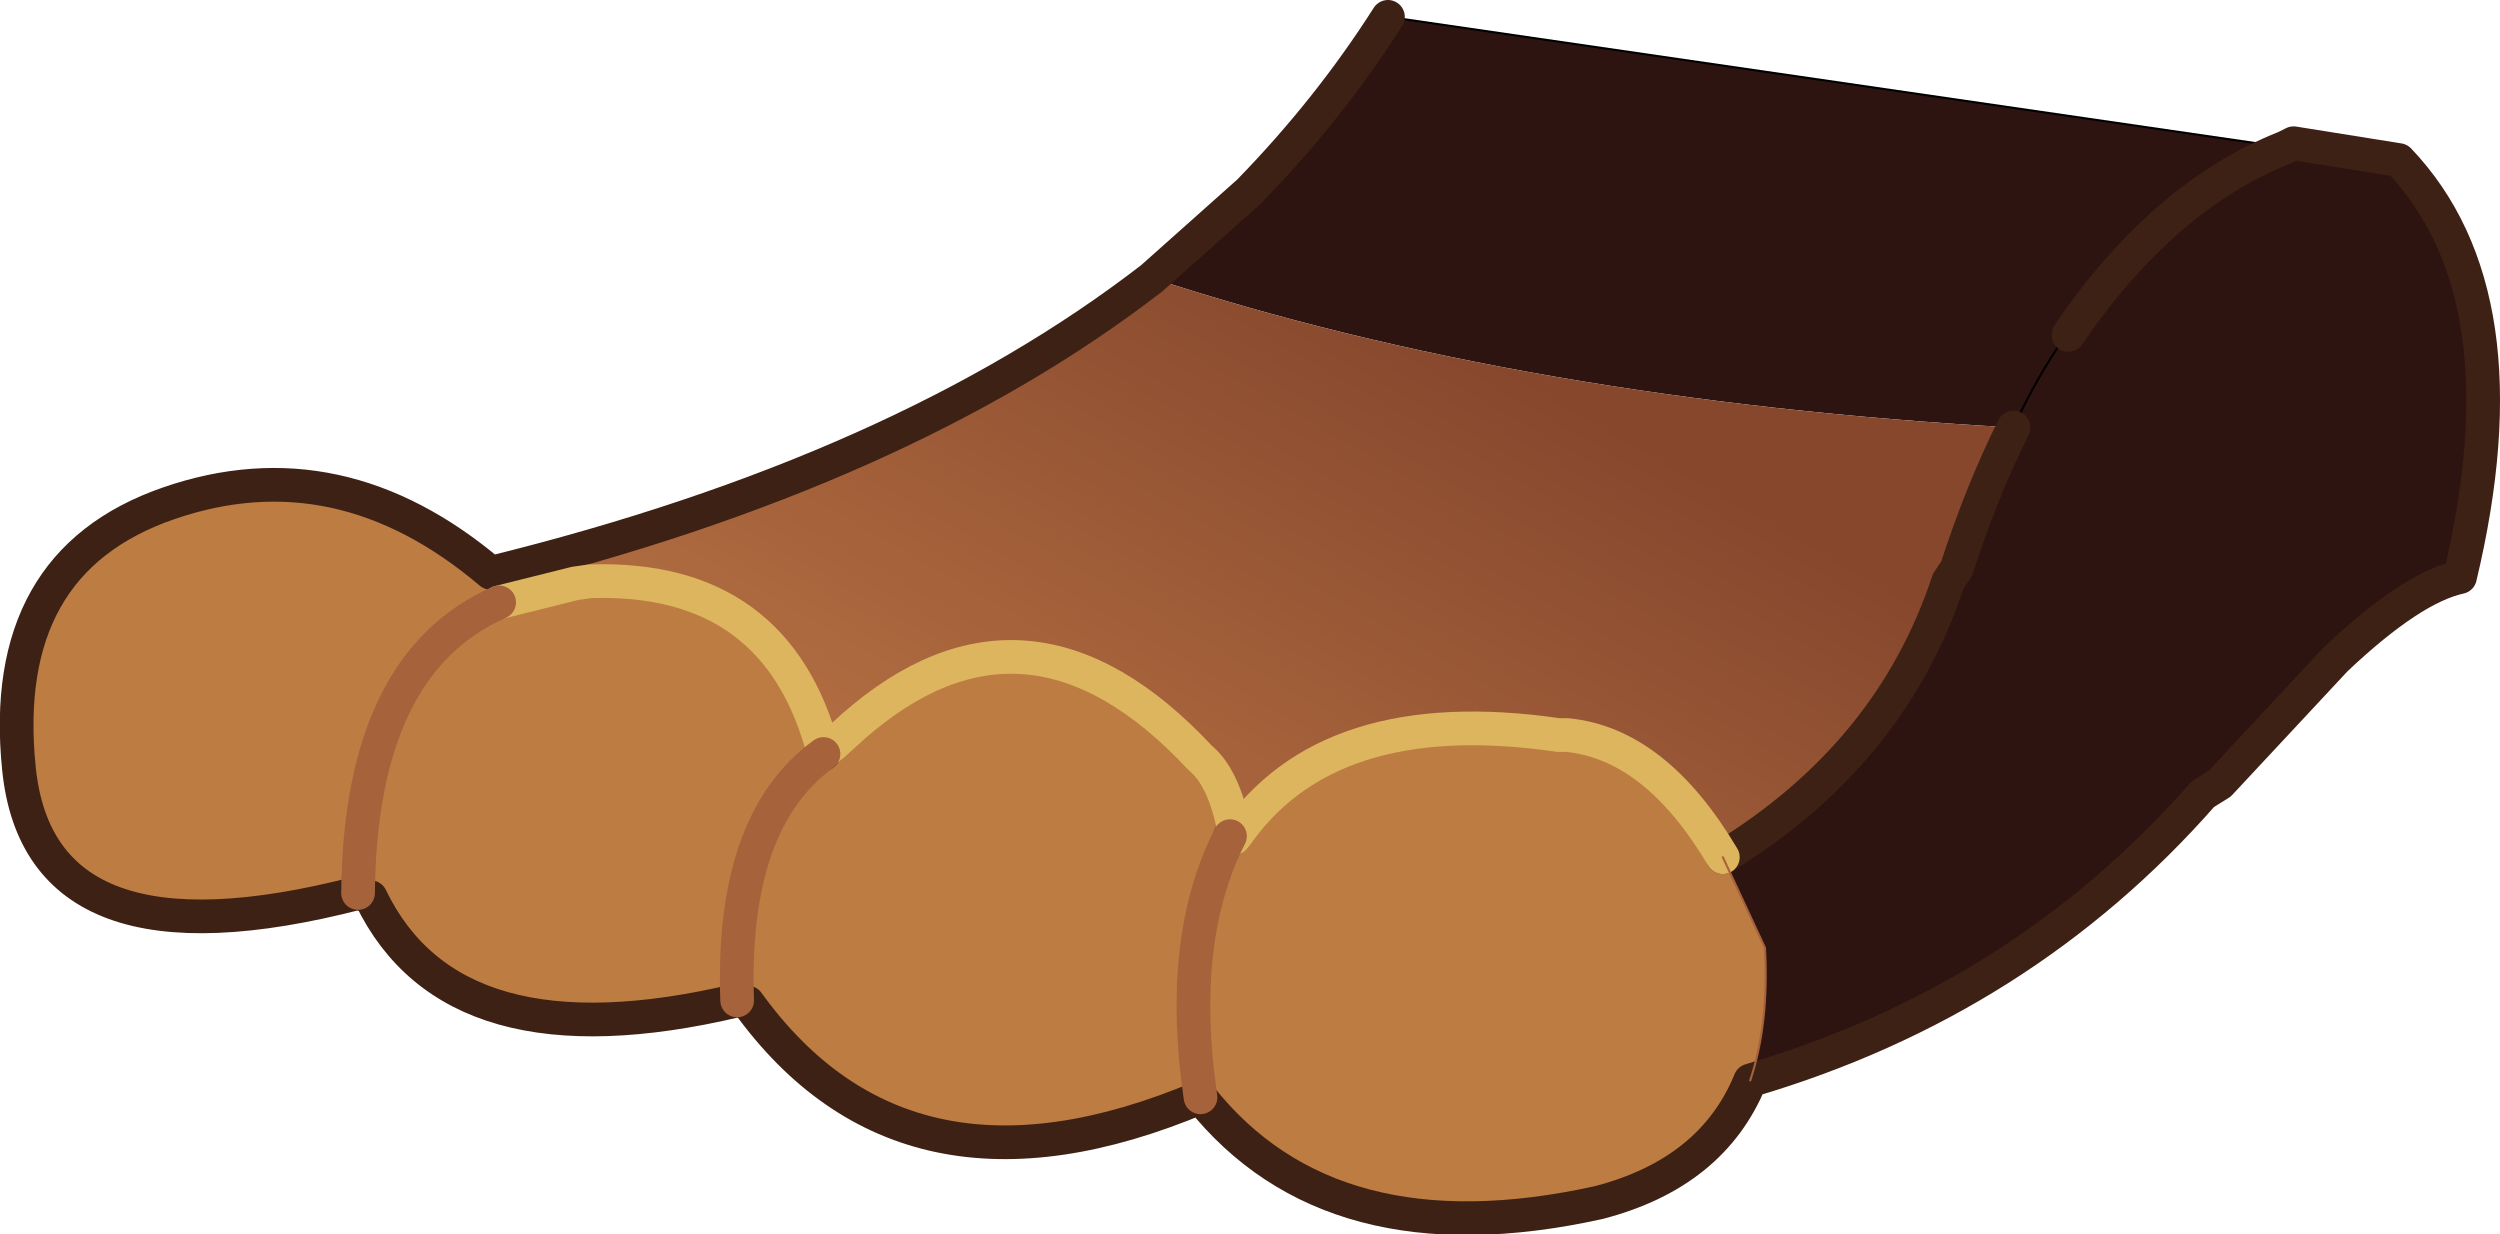
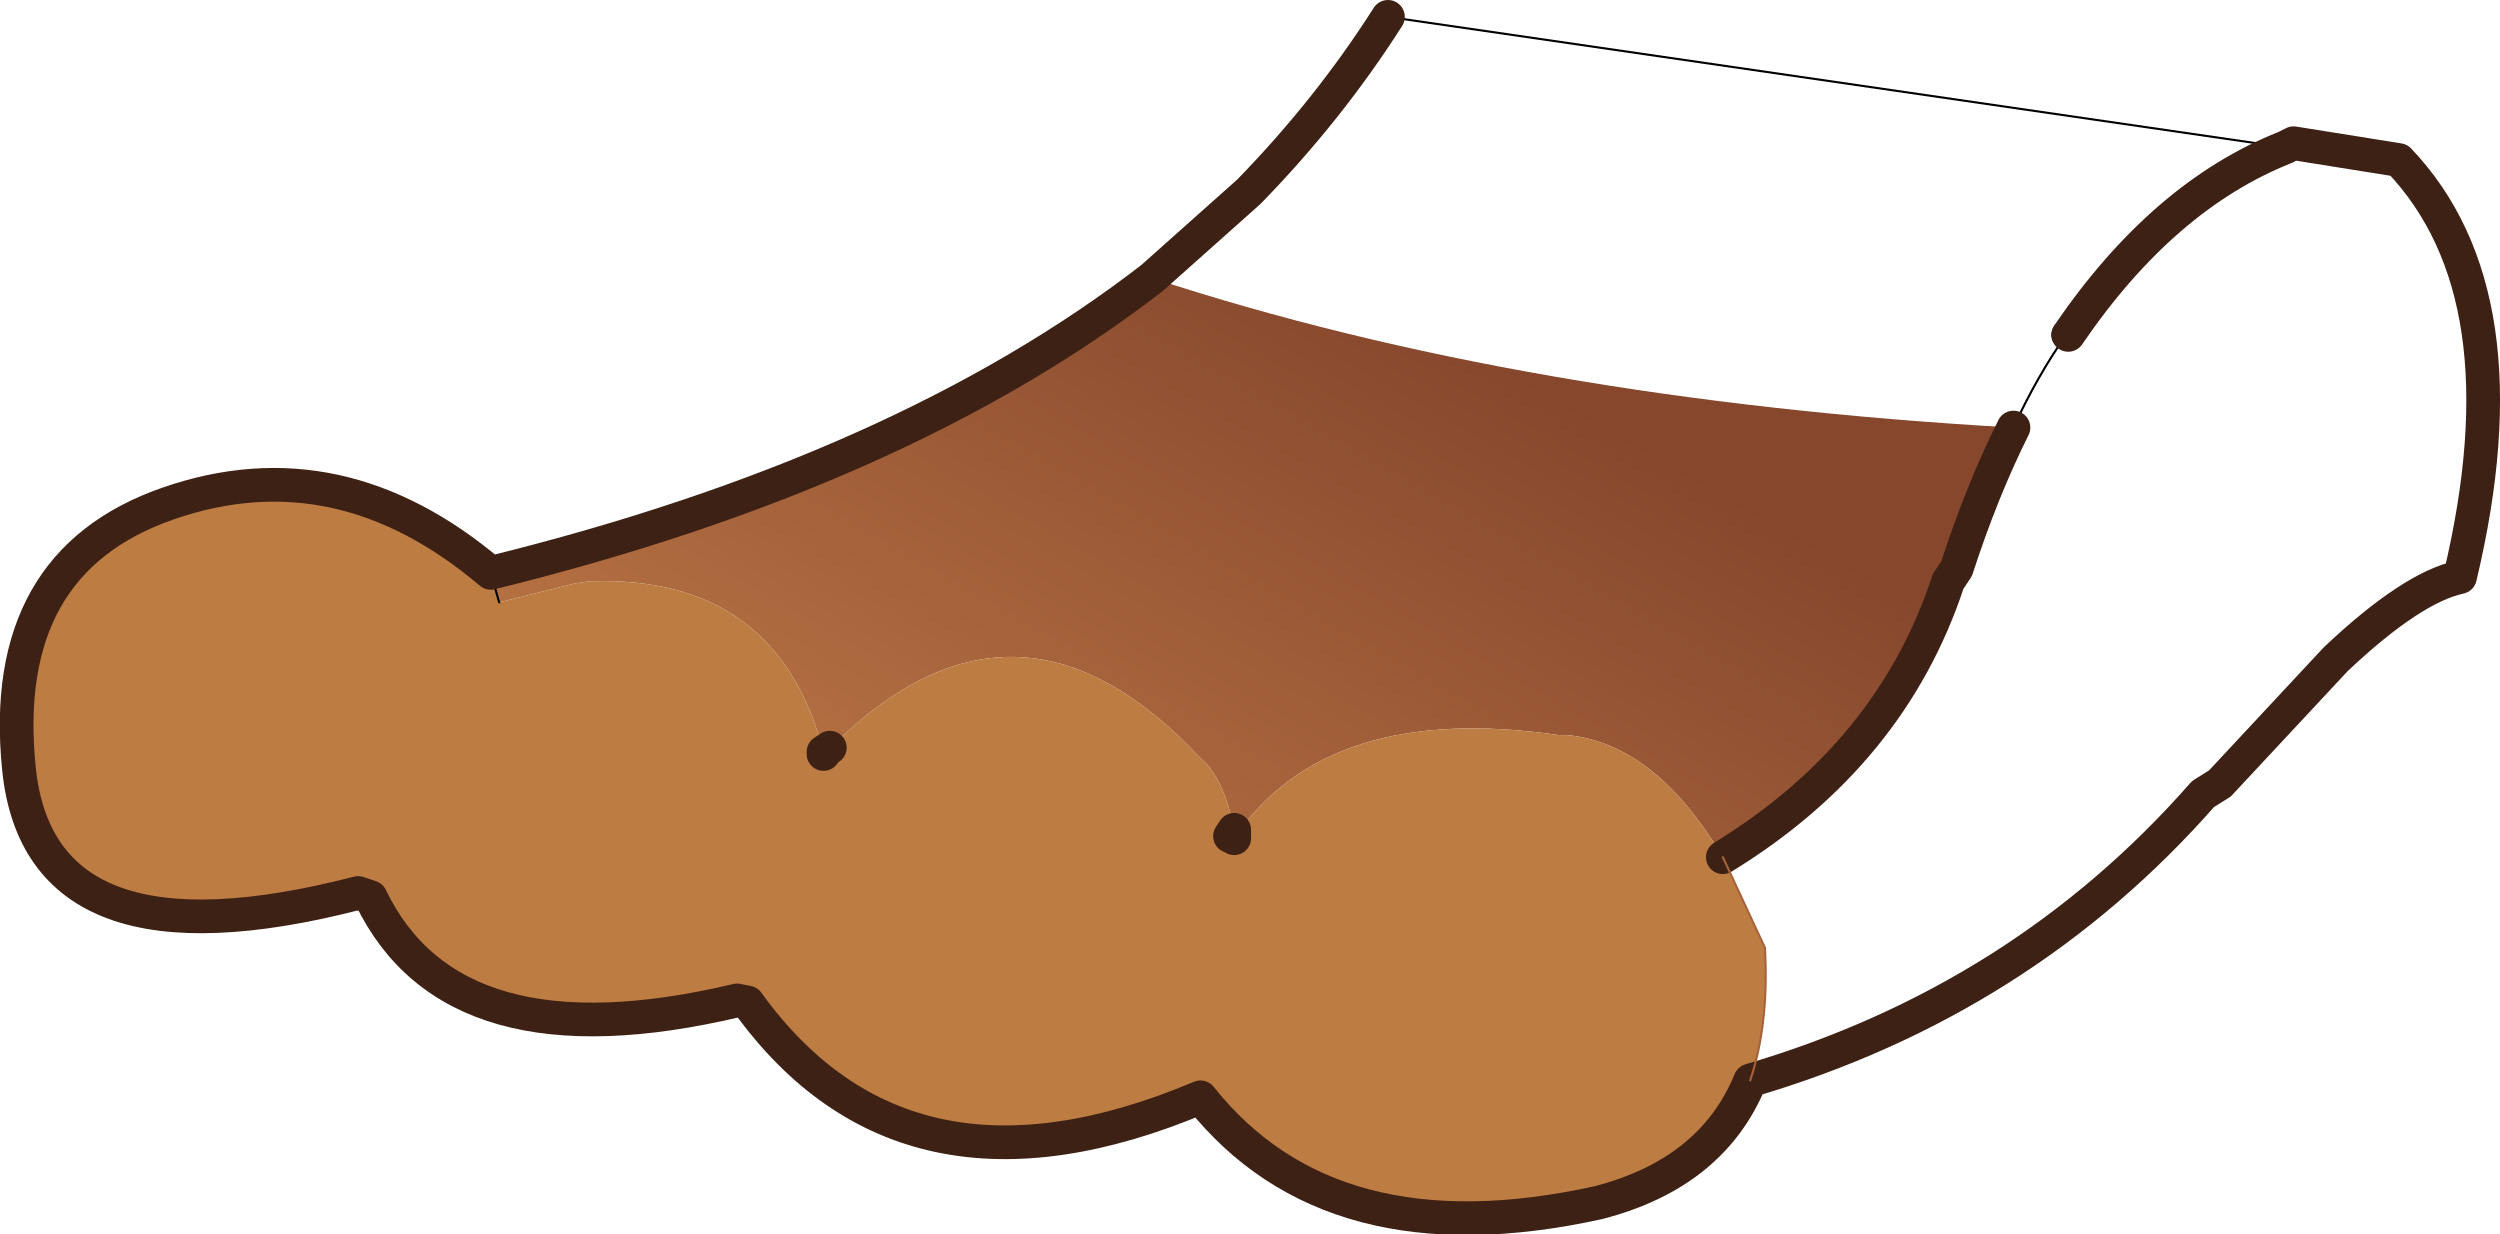
<svg xmlns="http://www.w3.org/2000/svg" height="29.3px" width="59.35px">
  <g transform="matrix(1.0, 0.0, 0.0, 1.0, 0.45, 0.4)">
-     <path d="M53.8 3.1 L54.0 3.0 56.5 3.4 Q59.55 6.6 57.95 13.3 56.8 13.55 55.0 15.25 L52.25 18.2 51.85 18.45 Q47.55 23.35 41.1 25.25 41.55 23.9 41.45 22.1 L40.45 19.95 Q44.45 17.5 45.8 13.4 L46.0 13.1 Q46.6 11.25 47.35 9.75 47.9 8.55 48.6 7.55 47.9 8.55 47.35 9.75 35.75 9.1 26.9 6.2 L29.2 4.15 Q31.1 2.2 32.5 0.0 L53.8 3.1 Q50.9 4.25 48.65 7.55 50.9 4.25 53.8 3.1 M48.6 7.55 L48.65 7.55 48.6 7.55" fill="#2e1410" fill-rule="evenodd" stroke="none" />
    <path d="M47.35 9.75 Q46.6 11.25 46.0 13.1 L45.8 13.4 Q44.45 17.5 40.45 19.95 38.85 17.25 36.75 17.05 L36.55 17.05 Q31.05 16.25 28.85 19.5 L28.85 19.3 Q28.6 18.05 28.05 17.6 23.95 13.2 19.8 16.85 L19.25 17.35 19.1 17.5 19.1 17.45 Q18.0 13.25 13.55 13.4 L13.2 13.45 11.4 13.9 11.2 13.2 Q20.95 10.8 26.9 6.2 35.75 9.1 47.35 9.75 M19.1 17.45 L19.25 17.35 19.1 17.45" fill="url(#gradient0)" fill-rule="evenodd" stroke="none" />
    <path d="M40.45 19.95 L41.45 22.1 Q41.55 23.9 41.1 25.25 40.2 27.45 37.5 28.15 31.15 29.55 28.05 25.65 21.05 28.6 17.3 23.4 L17.05 23.35 Q10.3 24.95 8.35 20.9 L8.05 20.8 Q0.5 22.75 0.0 17.85 -0.5 12.95 3.55 11.55 7.6 10.15 11.2 13.2 L11.4 13.9 13.2 13.45 13.55 13.4 Q18.0 13.25 19.1 17.45 L19.1 17.5 19.25 17.35 19.8 16.85 Q23.95 13.2 28.05 17.6 28.6 18.05 28.85 19.3 L28.75 19.45 28.85 19.5 Q31.05 16.25 36.55 17.05 L36.75 17.05 Q38.85 17.25 40.45 19.95 M17.05 23.35 Q16.9 19.1 19.1 17.5 16.9 19.1 17.05 23.35 M28.05 25.65 Q27.5 21.9 28.75 19.45 27.5 21.9 28.05 25.65 M8.05 20.8 Q8.1 15.35 11.4 13.9 8.1 15.35 8.05 20.8" fill="#bd7c42" fill-rule="evenodd" stroke="none" />
    <path d="M48.65 7.55 L48.6 7.55 Q47.9 8.55 47.35 9.75 M32.5 0.0 L53.8 3.1 M19.25 17.35 L19.1 17.5 19.1 17.45" fill="none" stroke="#000000" stroke-linecap="round" stroke-linejoin="round" stroke-width="0.05" />
    <path d="M11.2 13.2 L11.4 13.9" fill="none" stroke="#000000" stroke-linecap="round" stroke-linejoin="round" stroke-width="0.05" />
    <path d="M48.6 7.55 L48.65 7.55" fill="none" stroke="#000000" stroke-linecap="round" stroke-linejoin="round" stroke-width="0.7" />
    <path d="M41.1 25.25 Q47.55 23.35 51.85 18.45 L52.25 18.2 55.0 15.25 Q56.8 13.55 57.95 13.3 59.55 6.6 56.5 3.4 L54.0 3.0 53.8 3.1 Q50.9 4.25 48.65 7.55 M47.35 9.75 Q46.6 11.25 46.0 13.1 L45.8 13.4 Q44.45 17.5 40.45 19.95 M41.1 25.25 Q40.2 27.45 37.5 28.15 31.15 29.55 28.05 25.65 21.05 28.6 17.3 23.4 L17.05 23.35 Q10.3 24.95 8.35 20.9 L8.05 20.8 Q0.5 22.75 0.0 17.85 -0.5 12.95 3.55 11.55 7.6 10.15 11.2 13.2 20.95 10.8 26.9 6.2 L29.2 4.15 Q31.1 2.2 32.5 0.0 M28.85 19.3 L28.75 19.45 M28.85 19.5 L28.85 19.3 M19.25 17.35 L19.1 17.45 19.1 17.5" fill="none" stroke="#3e2115" stroke-linecap="round" stroke-linejoin="round" stroke-width="0.8" />
-     <path d="M28.85 19.3 Q28.6 18.05 28.05 17.6 23.95 13.2 19.8 16.85 L19.25 17.35 M40.45 19.95 Q38.85 17.25 36.75 17.05 L36.55 17.05 Q31.05 16.25 28.85 19.5 M11.4 13.9 L13.2 13.45 13.55 13.4 Q18.0 13.25 19.1 17.45" fill="none" stroke="#deb55f" stroke-linecap="round" stroke-linejoin="round" stroke-width="0.8" />
-     <path d="M19.1 17.5 Q16.9 19.1 17.05 23.35 M28.75 19.45 Q27.5 21.9 28.05 25.65 M11.4 13.9 Q8.1 15.35 8.05 20.8" fill="none" stroke="#a6623b" stroke-linecap="round" stroke-linejoin="round" stroke-width="0.8" />
    <path d="M40.45 19.95 L41.45 22.1 Q41.55 23.9 41.1 25.25" fill="none" stroke="#a6623b" stroke-linecap="round" stroke-linejoin="round" stroke-width="0.05" />
  </g>
  <defs>
    <linearGradient gradientTransform="matrix(-0.005, 0.009, -0.007, -0.004, 27.85, 13.7)" gradientUnits="userSpaceOnUse" id="gradient0" spreadMethod="pad" x1="-819.2" x2="819.2">
      <stop offset="0.0" stop-color="#86472d" />
      <stop offset="1.0" stop-color="#b57042" />
    </linearGradient>
  </defs>
</svg>